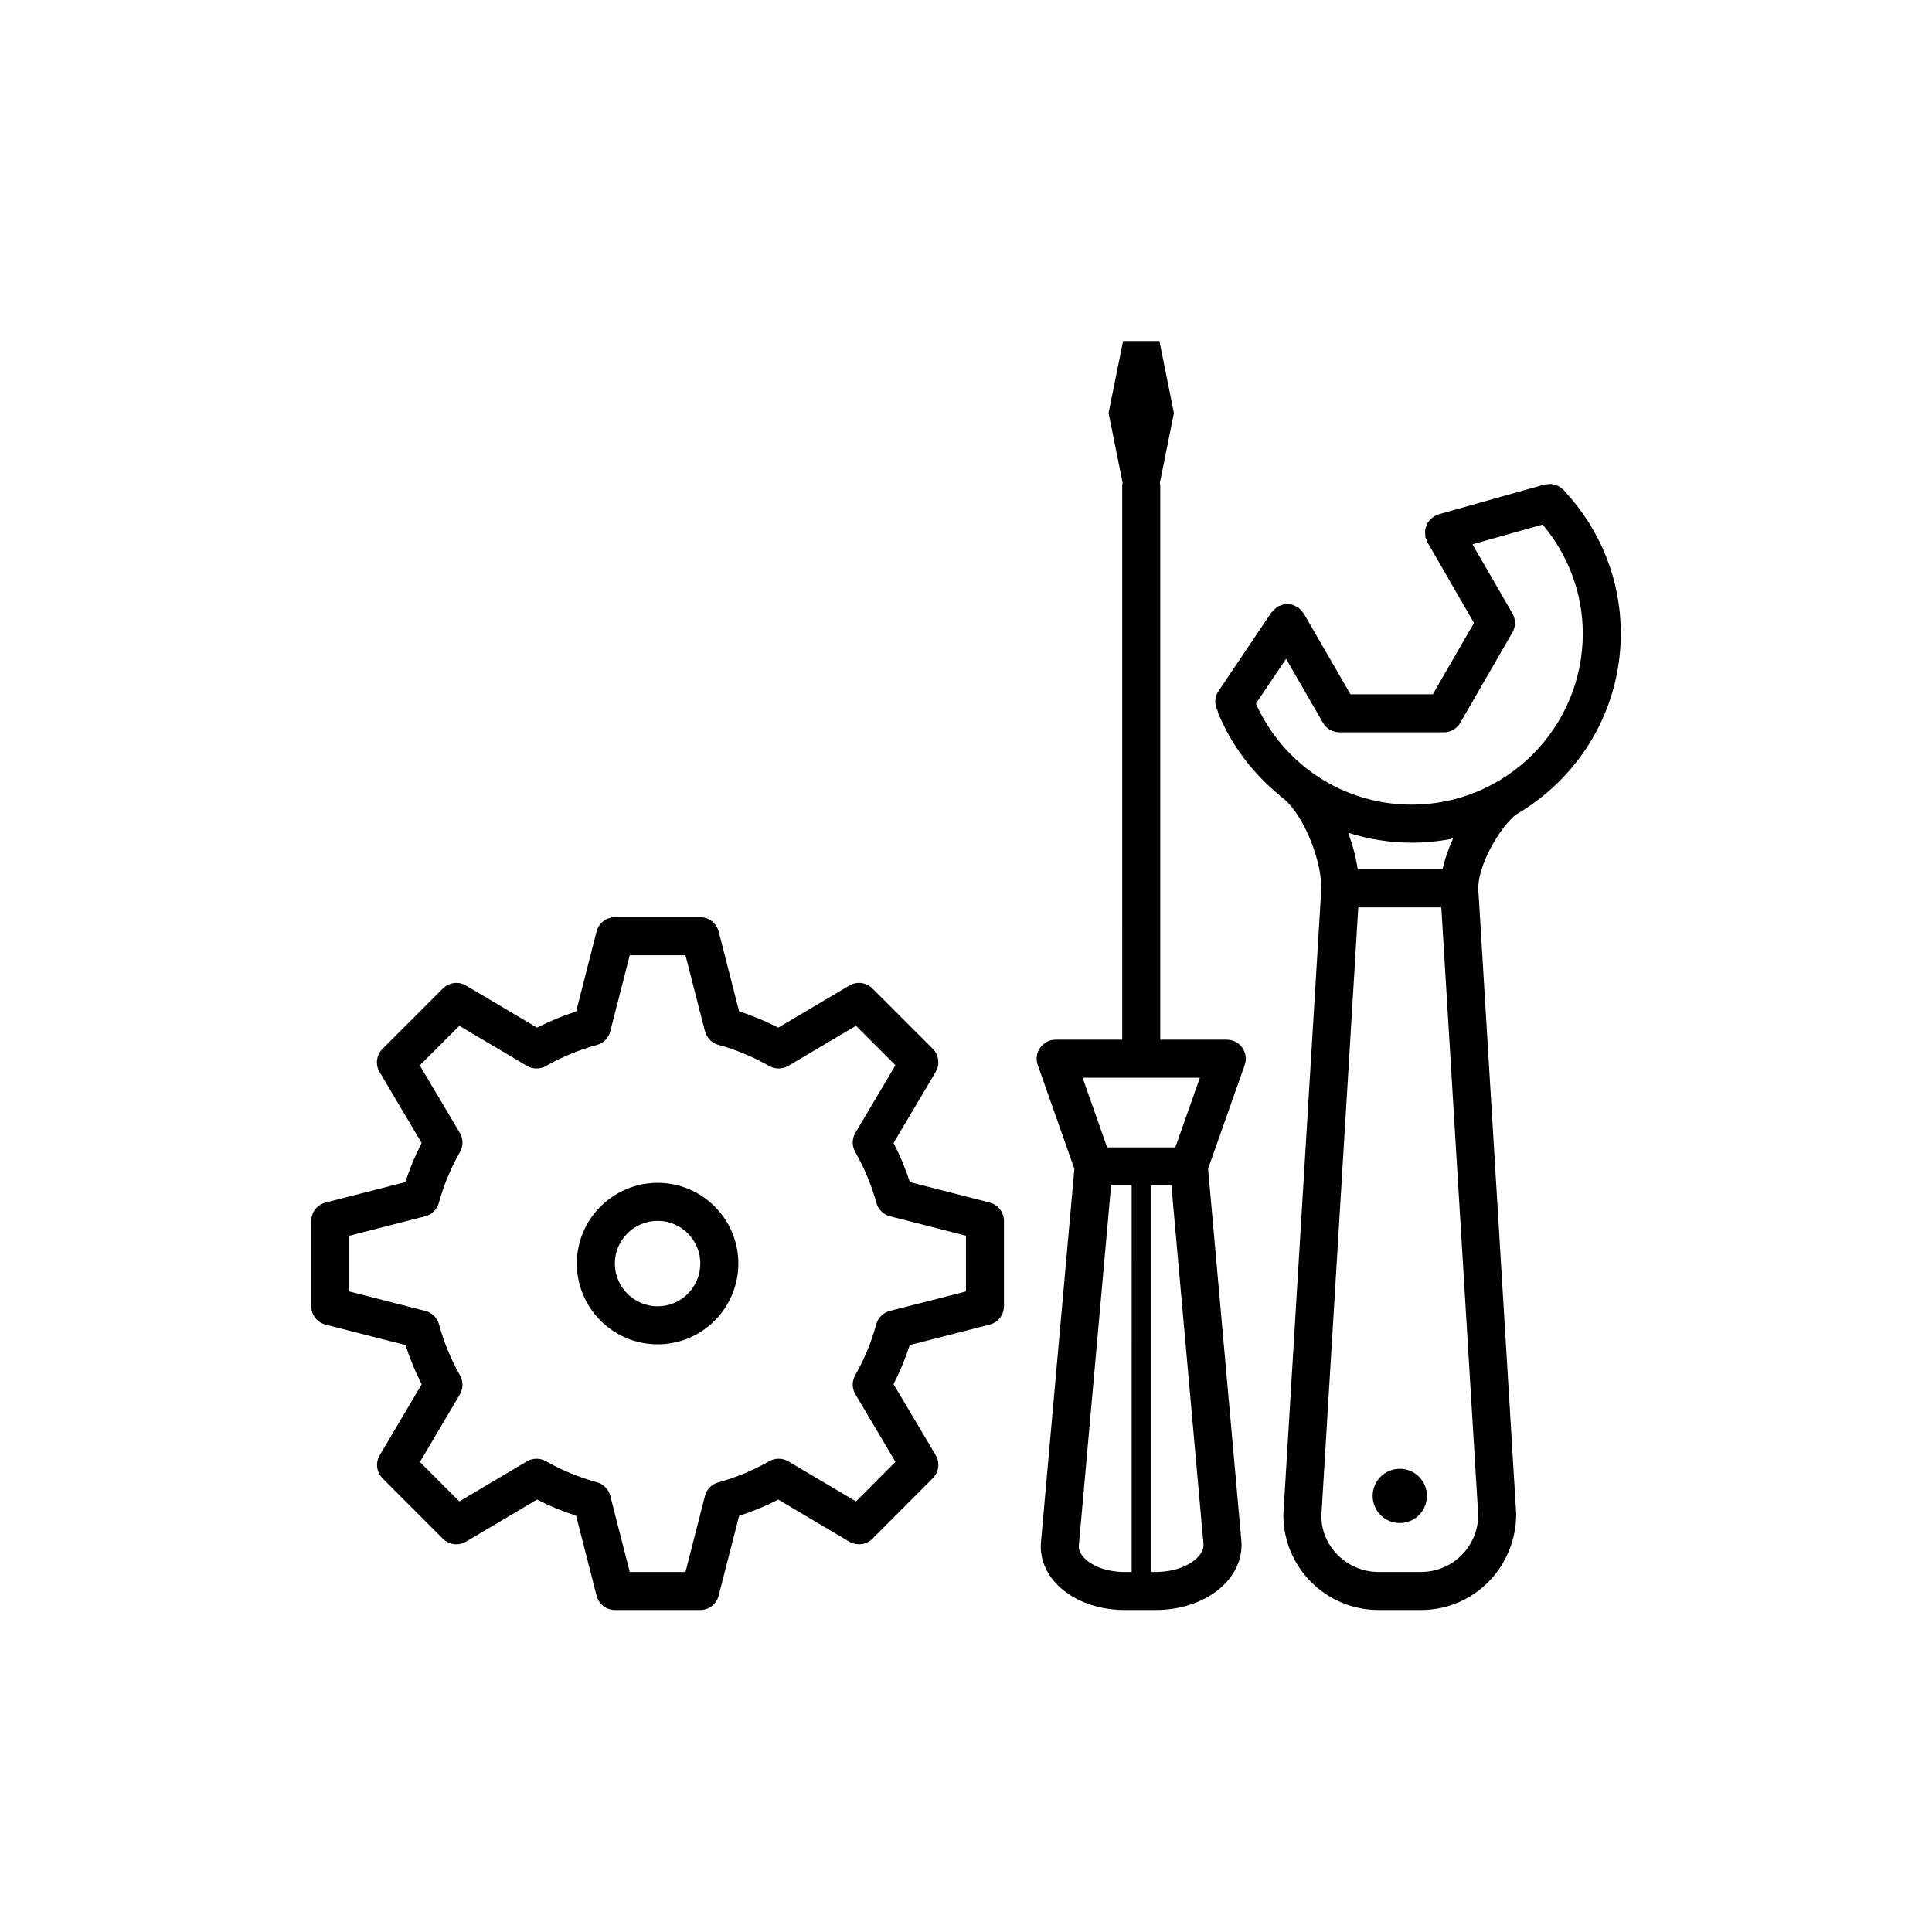
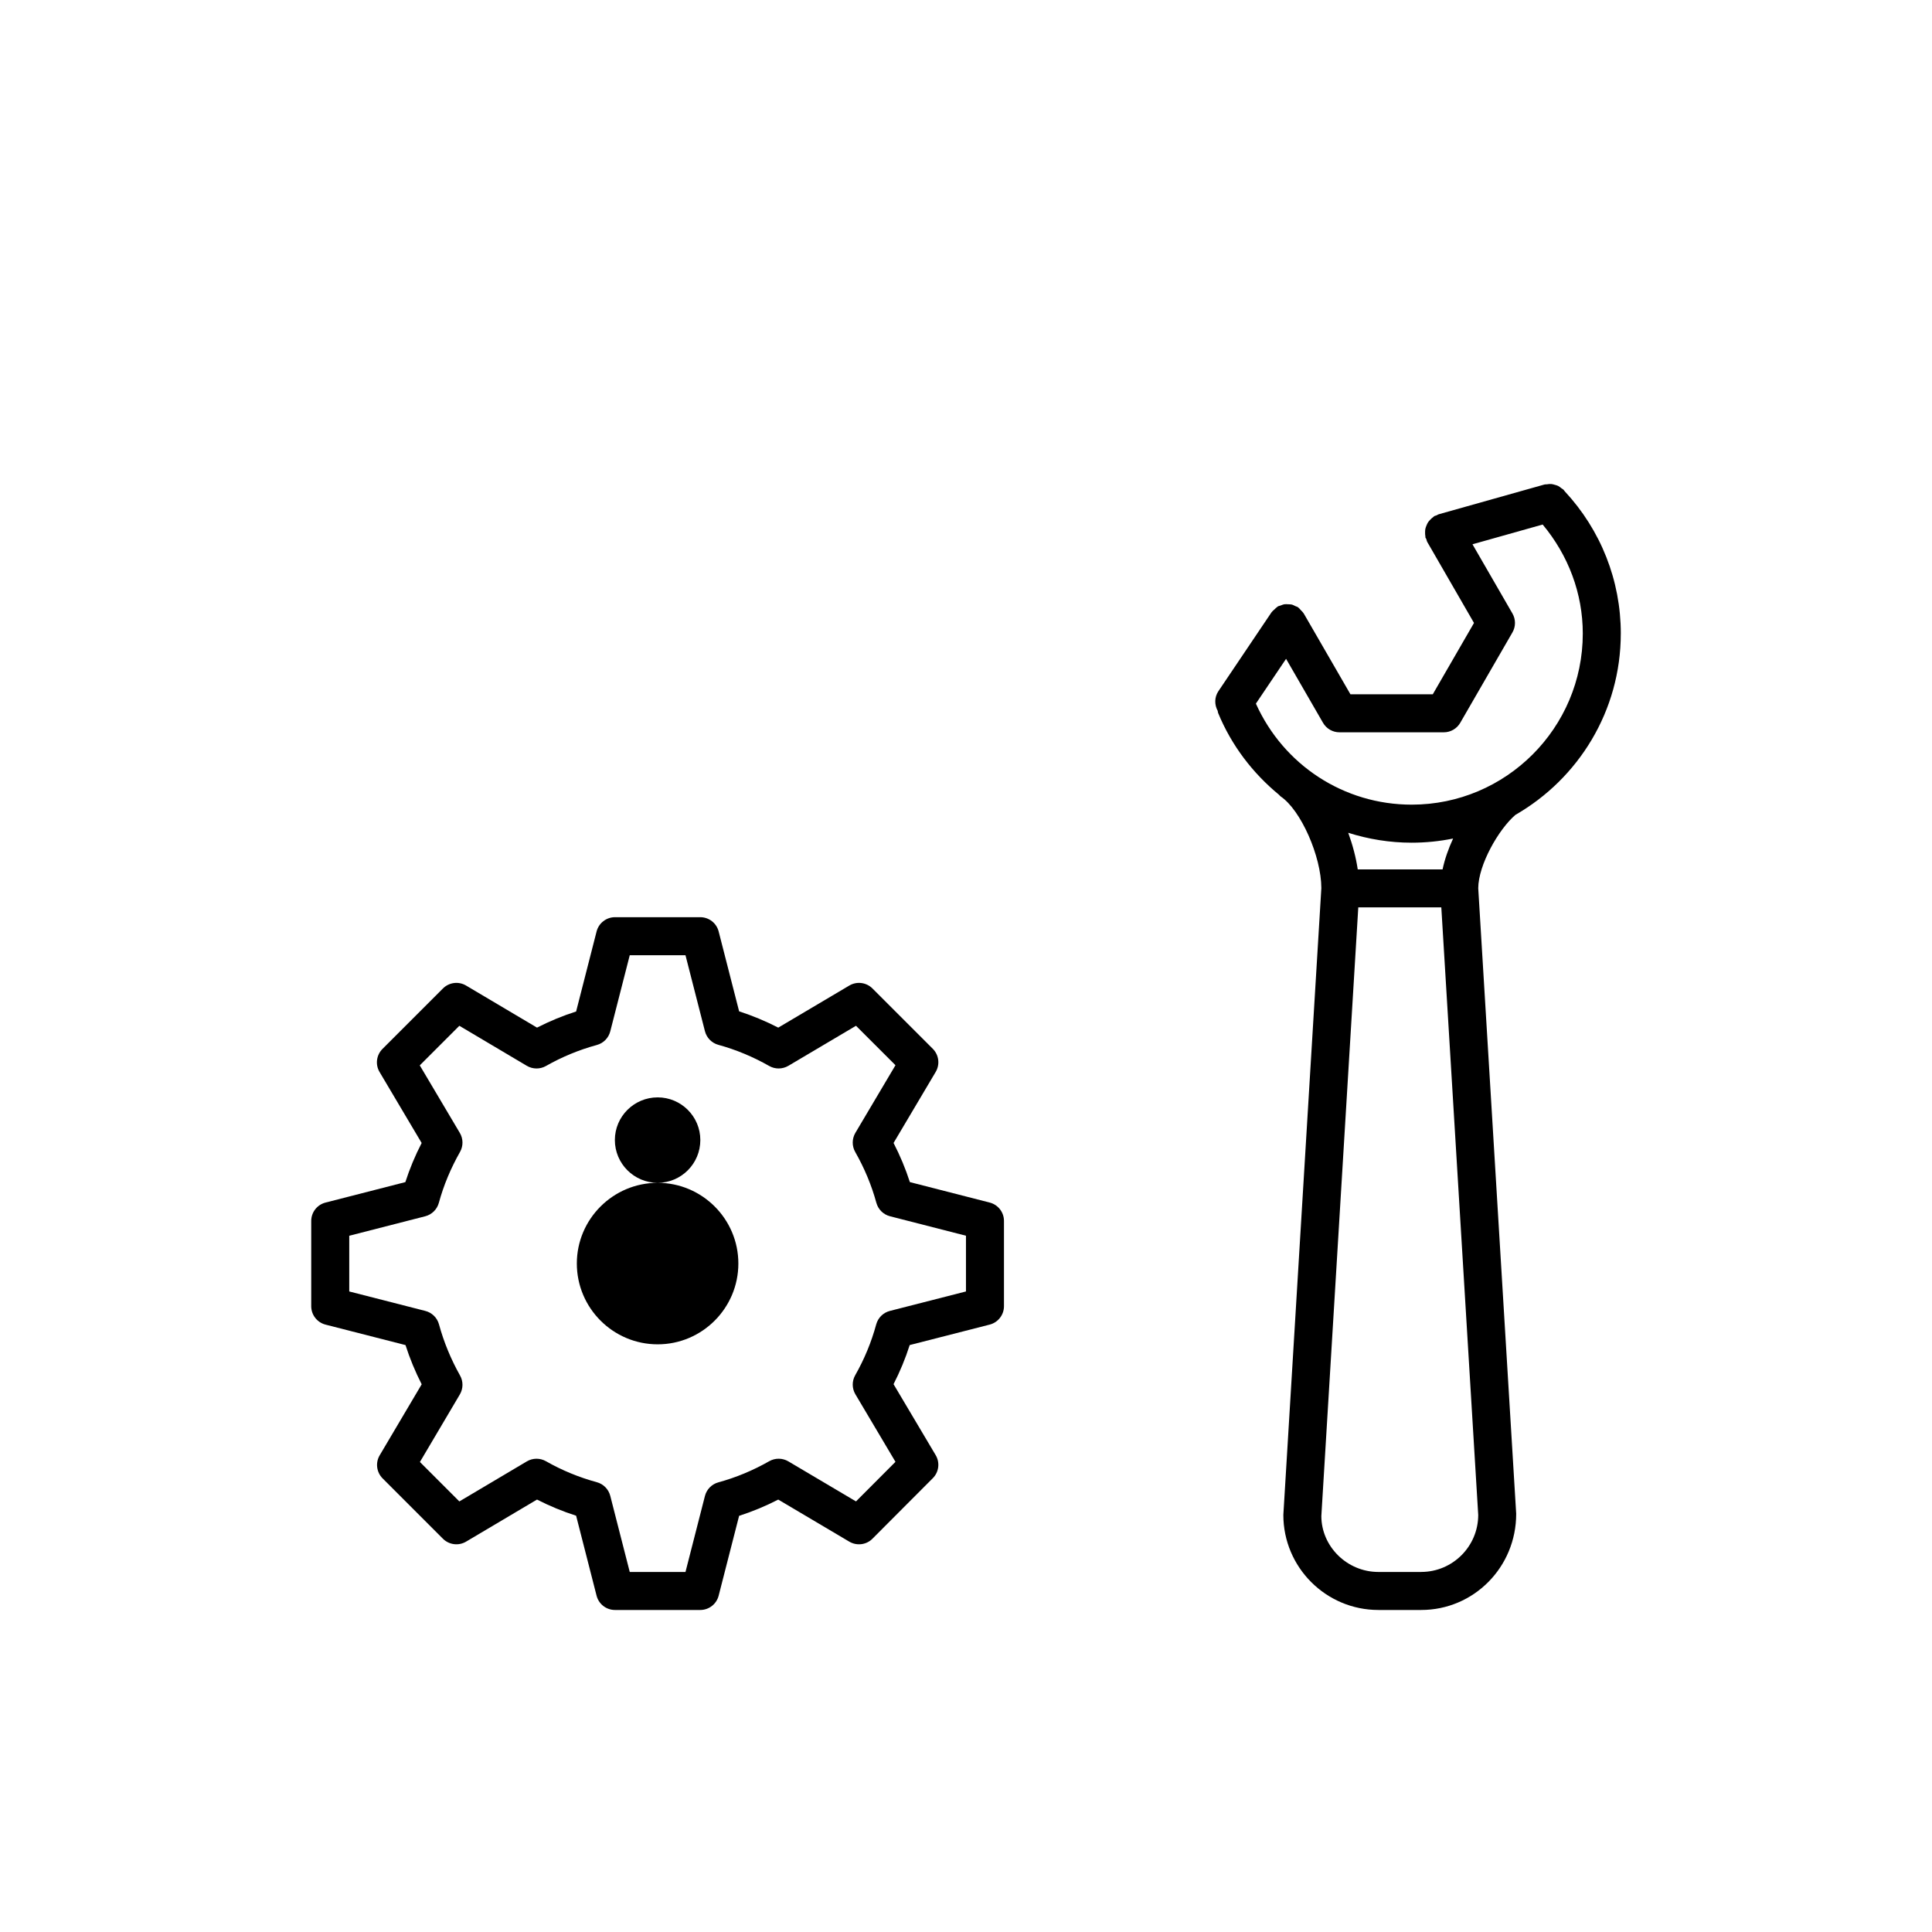
<svg xmlns="http://www.w3.org/2000/svg" fill="#000000" width="800px" height="800px" version="1.1" viewBox="144 144 512 512">
  <g>
-     <path d="m318.29 457.46c-11.809 0-21.422 9.594-21.422 21.383 0 11.809 9.613 21.418 21.422 21.418 11.789 0 21.383-9.609 21.383-21.418 0-11.789-9.594-21.383-21.383-21.383zm0 32.723c-6.258 0-11.344-5.086-11.344-11.34 0-6.234 5.086-11.305 11.344-11.305 6.238 0 11.305 5.074 11.305 11.305 0.004 6.254-5.062 11.34-11.305 11.34z" />
+     <path d="m318.29 457.46c-11.809 0-21.422 9.594-21.422 21.383 0 11.809 9.613 21.418 21.422 21.418 11.789 0 21.383-9.609 21.383-21.418 0-11.789-9.594-21.383-21.383-21.383zc-6.258 0-11.344-5.086-11.344-11.34 0-6.234 5.086-11.305 11.344-11.305 6.238 0 11.305 5.074 11.305 11.305 0.004 6.254-5.062 11.34-11.305 11.34z" />
    <path d="m406.28 462.69-21.156-5.422c-1.141-3.543-2.59-7.012-4.32-10.371l11.168-18.832c1.172-1.984 0.848-4.5-0.777-6.129l-15.988-15.984c-1.633-1.633-4.164-1.938-6.129-0.773l-18.832 11.152c-3.367-1.73-6.84-3.172-10.371-4.316l-5.422-21.16c-0.57-2.231-2.578-3.789-4.879-3.789h-22.594c-2.301 0-4.309 1.559-4.879 3.789l-5.422 21.199c-3.57 1.141-7.035 2.574-10.363 4.277l-18.805-11.152c-1.969-1.168-4.488-0.859-6.129 0.773l-16.02 16.023c-1.625 1.629-1.949 4.152-0.766 6.129l11.148 18.801c-1.742 3.371-3.18 6.84-4.32 10.367l-21.156 5.422c-2.234 0.57-3.789 2.578-3.789 4.879v22.586c0 2.301 1.566 4.309 3.789 4.879l21.195 5.422c1.141 3.559 2.578 7.035 4.289 10.395l-11.129 18.812c-1.172 1.977-0.848 4.496 0.777 6.125l15.98 15.988c1.645 1.633 4.164 1.934 6.129 0.773l18.805-11.152c3.324 1.703 6.789 3.133 10.363 4.277l5.422 21.195c0.57 2.231 2.578 3.789 4.879 3.789h22.594c2.301 0 4.309-1.559 4.879-3.789l5.422-21.16c3.531-1.137 7.008-2.578 10.371-4.309l18.832 11.152c1.969 1.16 4.516 0.859 6.129-0.777l15.988-16.031c1.633-1.629 1.949-4.152 0.766-6.129l-11.16-18.801c1.703-3.316 3.141-6.785 4.281-10.363l21.195-5.422c2.223-0.57 3.789-2.578 3.789-4.879v-22.586c0.004-2.301-1.551-4.305-3.785-4.879zm-6.289 23.559-20.172 5.16c-1.75 0.449-3.129 1.805-3.609 3.551-1.289 4.738-3.168 9.273-5.57 13.484-0.895 1.574-0.875 3.508 0.051 5.066l10.617 17.891-10.461 10.488-17.93-10.613c-1.566-0.922-3.492-0.93-5.059-0.043-4.32 2.461-8.855 4.344-13.492 5.606-1.742 0.477-3.102 1.855-3.551 3.609l-5.156 20.141h-14.77l-5.164-20.176c-0.453-1.758-1.812-3.133-3.551-3.609-4.723-1.285-9.258-3.152-13.492-5.566-1.566-0.891-3.512-0.875-5.059 0.043l-17.891 10.613-10.449-10.453 10.578-17.895c0.914-1.551 0.934-3.469 0.051-5.031-2.422-4.305-4.301-8.859-5.578-13.551-0.48-1.746-1.859-3.106-3.609-3.551l-20.172-5.16v-14.766l20.133-5.16c1.75-0.449 3.129-1.805 3.609-3.551 1.258-4.621 3.148-9.156 5.609-13.492 0.895-1.574 0.875-3.504-0.051-5.059l-10.609-17.891 10.488-10.488 17.891 10.613c1.543 0.914 3.504 0.934 5.059 0.043 4.231-2.406 8.766-4.281 13.492-5.57 1.75-0.477 3.102-1.859 3.551-3.609l5.164-20.176h14.77l5.156 20.137c0.453 1.758 1.812 3.133 3.551 3.609 4.633 1.266 9.172 3.152 13.492 5.609 1.555 0.887 3.492 0.871 5.059-0.043l17.93-10.617 10.461 10.453-10.629 17.93c-0.914 1.559-0.934 3.492-0.039 5.062 2.449 4.301 4.34 8.836 5.609 13.484 0.48 1.746 1.859 3.106 3.609 3.551l20.133 5.16z" />
-     <path d="m469.11 419.52h-17.633v-146.95c0-0.199-0.09-0.367-0.113-0.559l3.734-18.543-3.848-19.102h-9.621l-3.848 19.102 3.734 18.535c-0.023 0.195-0.113 0.367-0.113 0.566l-0.004 146.95h-17.633c-1.633 0-3.168 0.793-4.113 2.129-0.945 1.332-1.18 3.039-0.641 4.586l9.711 27.52-8.855 98.895c-0.344 3.883 1.035 7.742 3.887 10.867 4.098 4.477 10.887 7.148 18.176 7.148h8.395c7.488 0 14.465-2.742 18.656-7.332 2.922-3.199 4.34-7.144 3.984-11.109l-8.816-98.465 9.711-27.52c0.543-1.543 0.305-3.254-0.641-4.586-0.941-1.34-2.477-2.133-4.109-2.133zm-7.125 10.078-6.516 18.477h-18.066l-6.512-18.477zm-30.789 127.12c-0.953-1.043-1.387-2.106-1.289-3.168l8.543-95.402h5.453l-0.004 102.44h-1.969c-4.438 0-8.551-1.48-10.734-3.867zm30.348-0.184c-2.285 2.496-6.582 4.051-11.219 4.051h-1.387v-102.44h5.492l8.5 94.973c0.109 1.148-0.363 2.297-1.387 3.414z" />
    <path d="m573.53 311.9c0-14.066-5.293-27.41-14.844-37.688-0.047-0.062-0.094-0.121-0.145-0.184-0.074-0.078-0.121-0.172-0.195-0.25-0.16-0.168-0.371-0.242-0.547-0.383-0.289-0.23-0.562-0.461-0.891-0.625-0.293-0.145-0.598-0.215-0.906-0.301-0.305-0.082-0.59-0.176-0.91-0.203-0.383-0.031-0.75 0.027-1.129 0.082-0.219 0.031-0.426-0.012-0.645 0.047l-28.062 7.898c-0.211 0.059-0.363 0.203-0.559 0.285-0.195 0.082-0.406 0.094-0.594 0.203-0.113 0.066-0.176 0.176-0.281 0.246-0.293 0.199-0.535 0.434-0.777 0.684-0.219 0.23-0.43 0.445-0.598 0.707-0.176 0.27-0.293 0.551-0.414 0.848-0.125 0.305-0.242 0.598-0.305 0.918-0.059 0.305-0.059 0.605-0.062 0.922-0.004 0.344 0.008 0.672 0.074 1.016 0.023 0.129-0.008 0.254 0.027 0.383 0.035 0.121 0.156 0.176 0.199 0.289 0.102 0.289 0.133 0.59 0.293 0.867l12.367 21.426-10.922 18.902h-21.824l-12.379-21.422c-0.02-0.035-0.059-0.055-0.078-0.09-0.176-0.289-0.441-0.516-0.676-0.77-0.23-0.246-0.434-0.523-0.707-0.715-0.035-0.023-0.051-0.062-0.082-0.086-0.191-0.129-0.418-0.156-0.621-0.258-0.355-0.176-0.695-0.363-1.078-0.449-0.285-0.066-0.566-0.043-0.859-0.059-0.355-0.02-0.703-0.059-1.062 0-0.336 0.055-0.637 0.203-0.957 0.324-0.25 0.098-0.516 0.117-0.754 0.258-0.039 0.023-0.062 0.066-0.102 0.09-0.281 0.172-0.5 0.43-0.75 0.66-0.246 0.23-0.523 0.434-0.715 0.703-0.027 0.039-0.07 0.059-0.098 0.098l-14.07 20.895c-1.09 1.617-1.062 3.617-0.184 5.219 0.051 0.18 0.031 0.363 0.102 0.539 3.574 8.688 9.219 15.996 16.133 21.688 0.16 0.141 0.258 0.32 0.441 0.445 5.332 3.578 10.766 15.824 10.789 24.309l-10.07 166.1c0 13.891 11.297 25.191 25.191 25.191h11.336c13.895 0 25.191-11.301 25.18-25.496l-10.059-165.77c0.02-6.168 5.394-15.641 9.871-19.457 16.645-9.57 27.906-27.496 27.906-48.035zm-96.703 18.566 7.996-11.871 9.789 16.953c0.895 1.559 2.559 2.519 4.359 2.519h27.652c1.801 0 3.465-0.961 4.359-2.519l13.824-23.941c0.906-1.559 0.906-3.477 0-5.039l-10.582-18.328 18.598-5.234c6.781 8.129 10.633 18.215 10.633 28.891 0 25.004-20.34 45.344-45.344 45.344-17.953 0-33.957-10.488-41.285-26.773zm43.805 230.12h-11.336c-8.336 0-15.113-6.781-15.125-14.809l9.789-161.31h22.004l9.781 161c0 8.336-6.781 15.113-15.113 15.113zm5.664-186.19h-22.48c-0.465-3.121-1.328-6.426-2.519-9.699 5.344 1.691 10.988 2.625 16.812 2.625 3.758 0 7.43-0.383 10.98-1.102-1.246 2.695-2.215 5.465-2.793 8.176z" />
-     <path d="m522.15 540.43c0 3.973-3.219 7.191-7.191 7.191-3.973 0-7.191-3.219-7.191-7.191 0-3.969 3.219-7.191 7.191-7.191 3.973 0 7.191 3.223 7.191 7.191" />
  </g>
</svg>